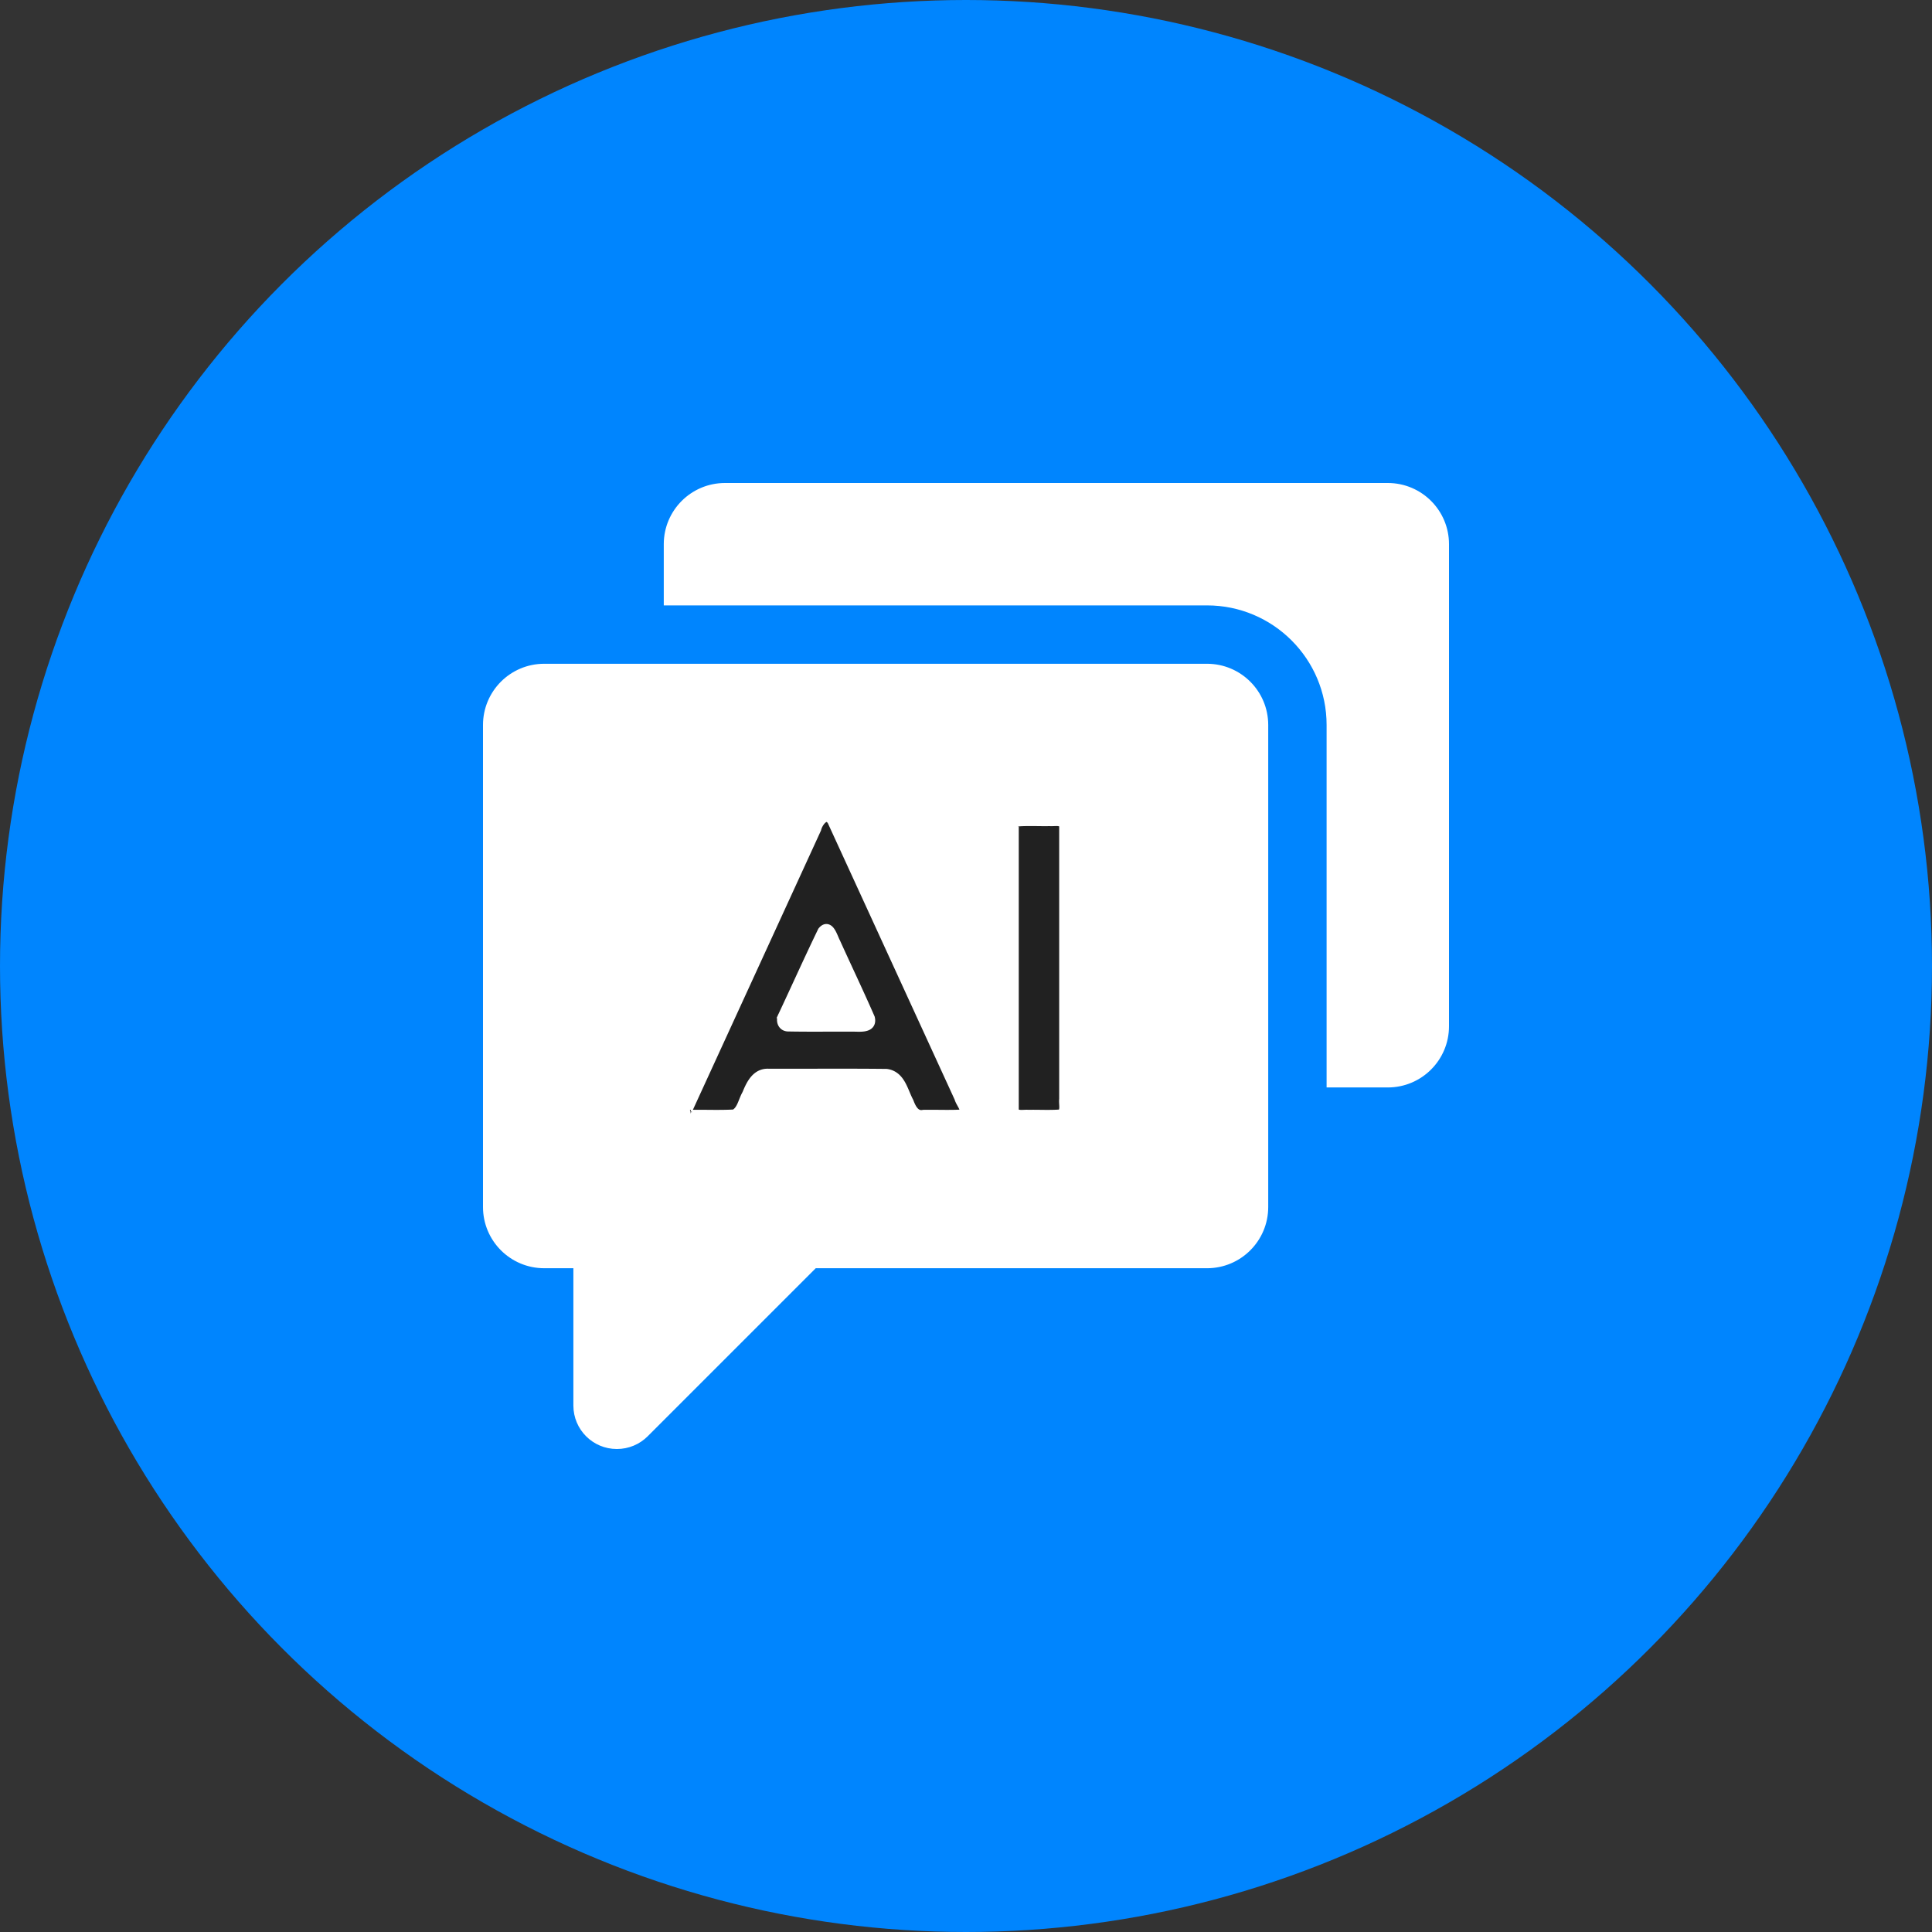
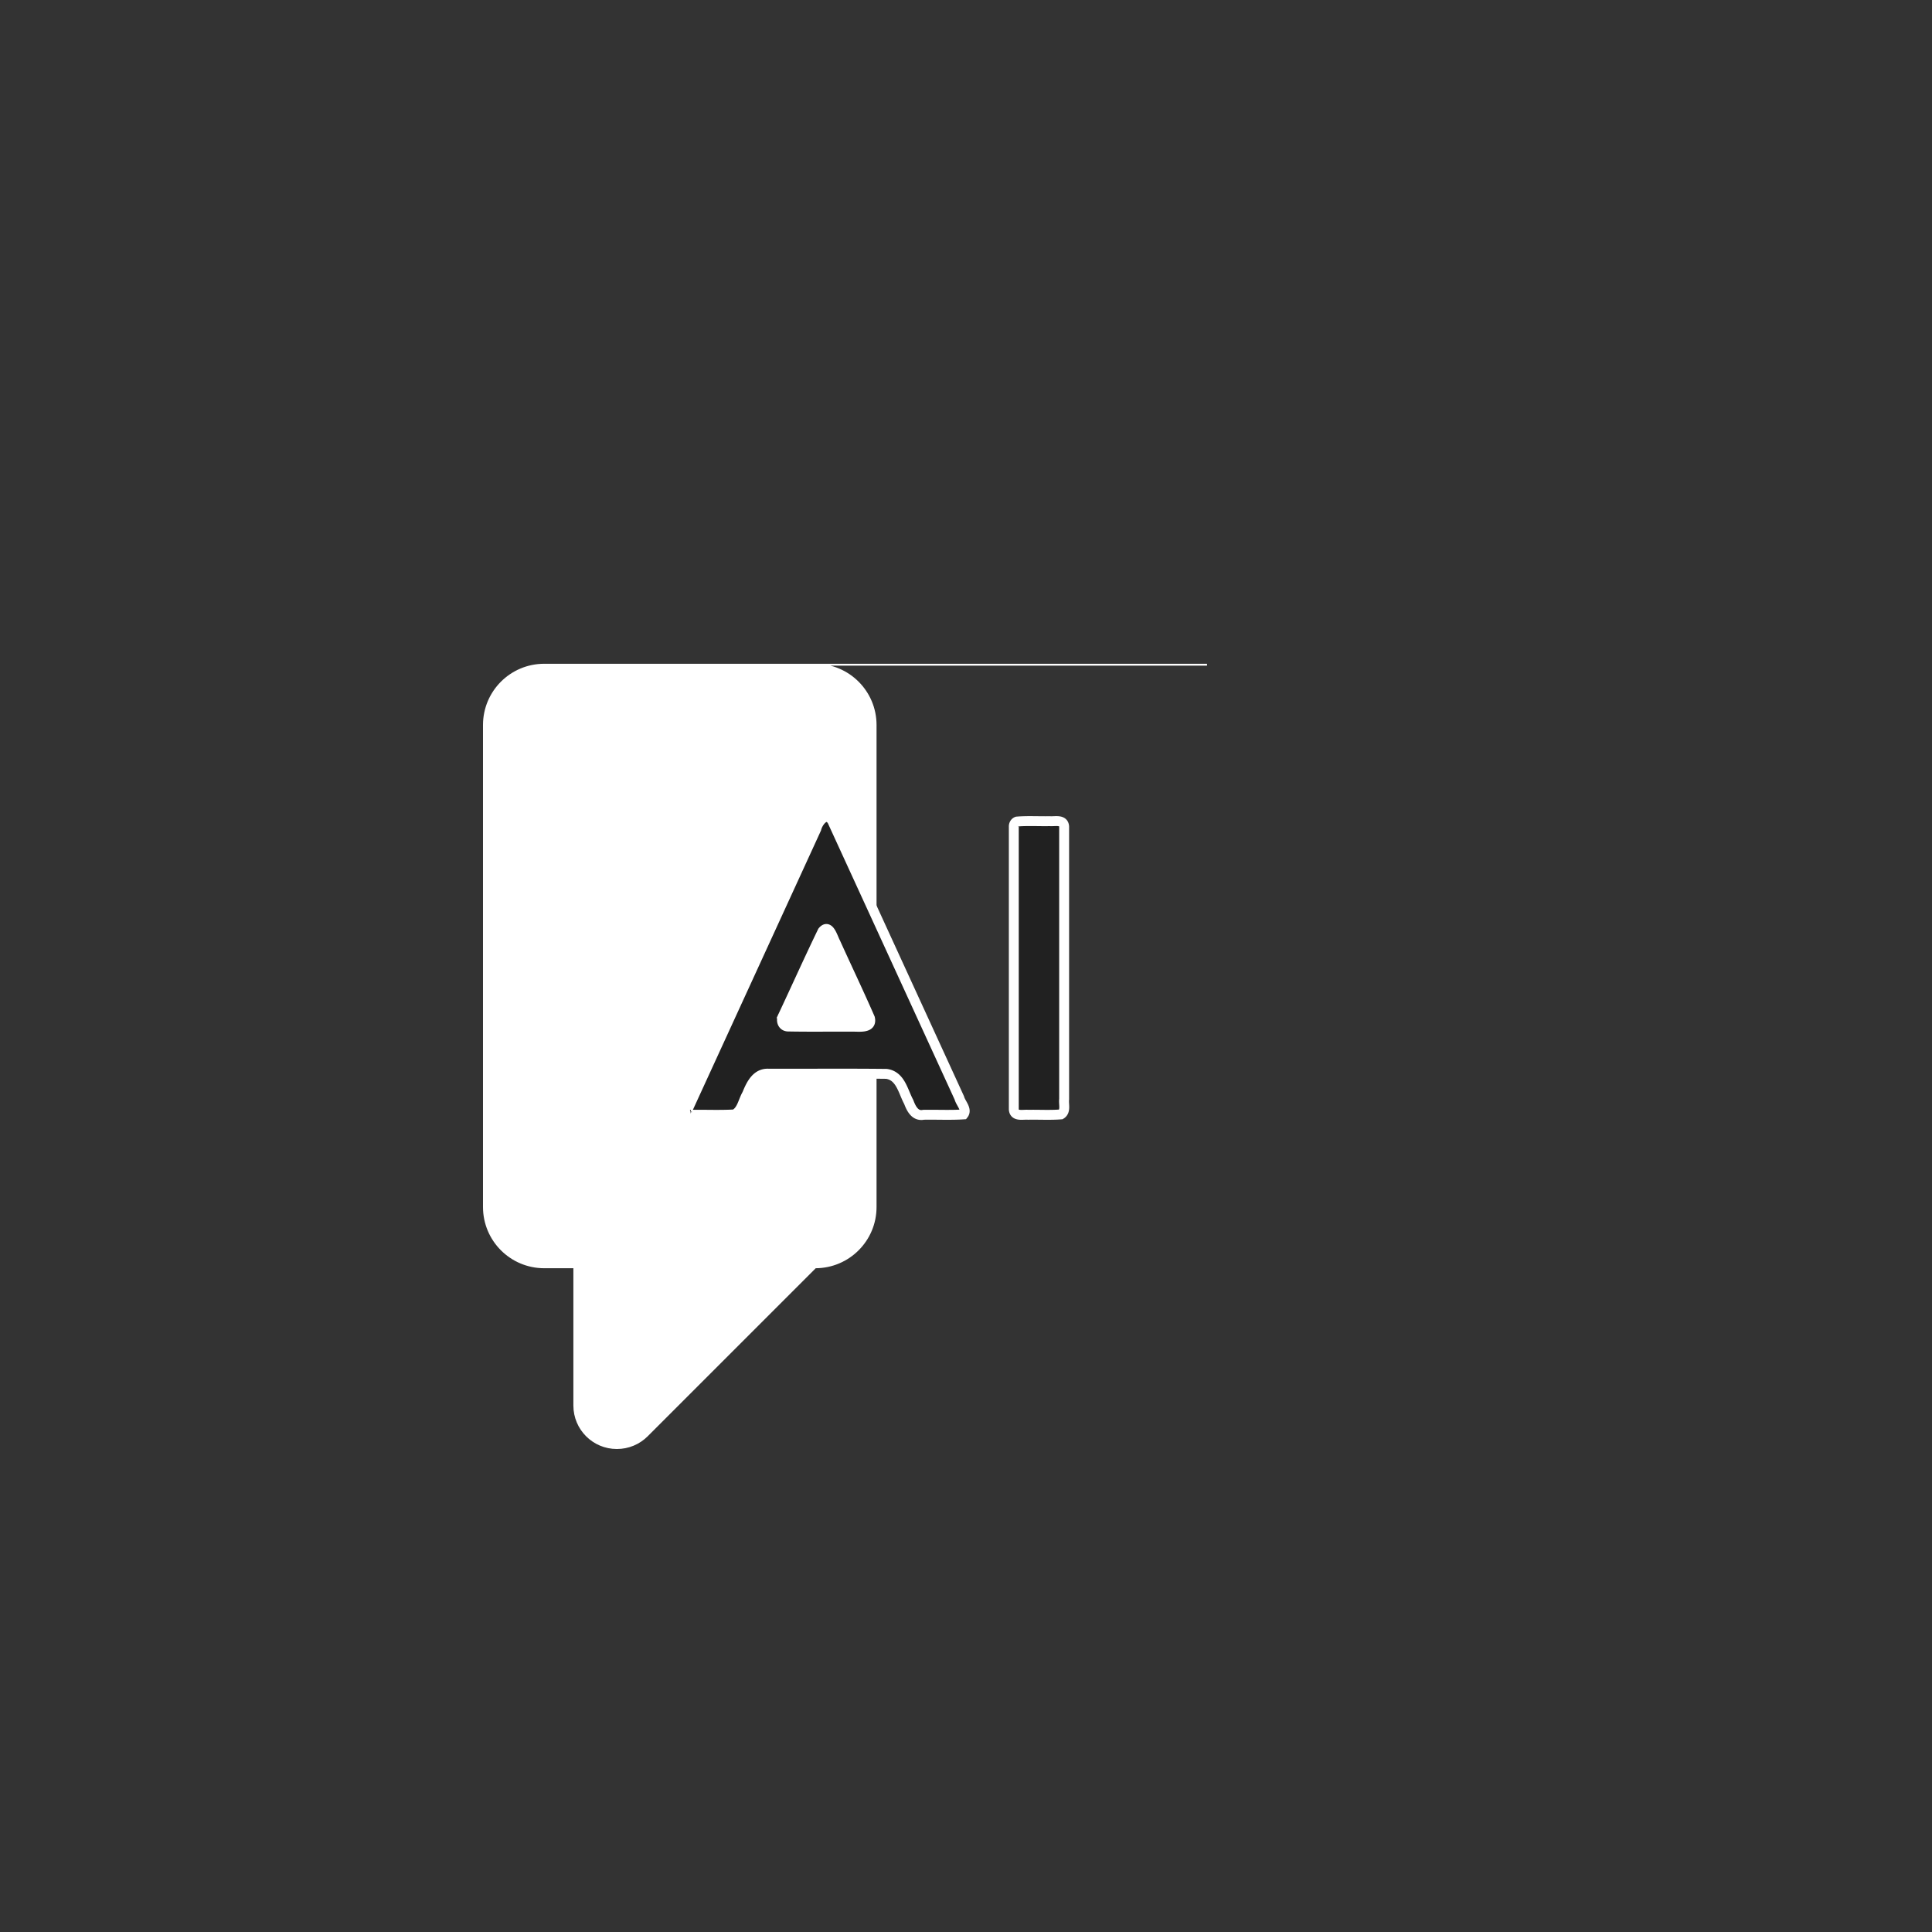
<svg xmlns="http://www.w3.org/2000/svg" xml:space="preserve" fill="#fff" stroke="#fff" viewBox="0 0 512 512">
  <rect x="0" y="0" width="512" height="512" fill="#333333" stroke="none" />
-   <circle cx="256" cy="256" r="256" fill="#0085fe" stroke="none" paint-order="stroke markers fill" />
-   <path stroke-width=".499" d="M367.782 128.249H192.125c-8.82 0-15.969 7.149-15.969 15.969v15.969h143.719c17.639 0 31.938 14.299 31.938 31.938v95.813h15.969c8.82 0 15.969-7.149 15.969-15.969V144.218c0-8.82-7.149-15.969-15.969-15.969z" />
-   <path stroke-width=".499" d="M319.875 176.155H144.218c-8.82 0-15.969 7.149-15.969 15.969v127.751c0 8.819 7.149 15.969 15.969 15.969h7.984v36.647c0 6.218 5.041 11.26 11.258 11.26h.048c2.985 0 5.85-1.187 7.96-3.298l44.608-44.608h103.798c8.82 0 15.969-7.15 15.969-15.969V192.124c-.001-8.82-7.15-15.969-15.969-15.969z" />
+   <path stroke-width=".499" d="M319.875 176.155H144.218c-8.82 0-15.969 7.149-15.969 15.969v127.751c0 8.819 7.149 15.969 15.969 15.969h7.984v36.647c0 6.218 5.041 11.26 11.258 11.26h.048c2.985 0 5.85-1.187 7.96-3.298l44.608-44.608c8.82 0 15.969-7.15 15.969-15.969V192.124c-.001-8.82-7.15-15.969-15.969-15.969z" />
  <path fill="#212121" stroke-width="2.626" d="M183.075 295.429c3.865-.063 7.749.126 11.601-.1 1.962-1.037 2.232-3.561 3.298-5.357 1.016-2.513 2.445-5.585 5.667-5.436 10.425.032 20.849-.071 31.274.05 3.758.525 4.39 4.653 5.906 7.439.649 1.736 1.681 3.868 3.926 3.403 3.526-.066 7.077.129 10.59-.1 1.032-1.313-.748-2.951-1.111-4.377l-33.69-73.445c-1.657-2.5-3.765.302-4.212 2.158l-34.136 74.43a.874.874 0 0 0 .89 1.334zm24.457-26.232c3.5-7.452 6.867-14.967 10.451-22.372 1.759-2.137 2.712 1.654 3.414 2.938 3.033 6.696 6.21 13.331 9.148 20.067.641 2.797-2.854 2.214-4.595 2.256-5.727-.034-11.459.066-17.183-.052-1.463-.089-1.896-1.715-1.234-2.836zm61.137-50.138v74.923c.129 2.017 2.455 1.321 3.815 1.444 2.888-.06 5.803.131 8.681-.1 1.373-.84.667-2.676.843-4.028V219.062c-.126-2.014-2.453-1.321-3.813-1.444-2.891.06-5.803-.131-8.681.1-.557.184-.872.788-.846 1.344z" />
</svg>